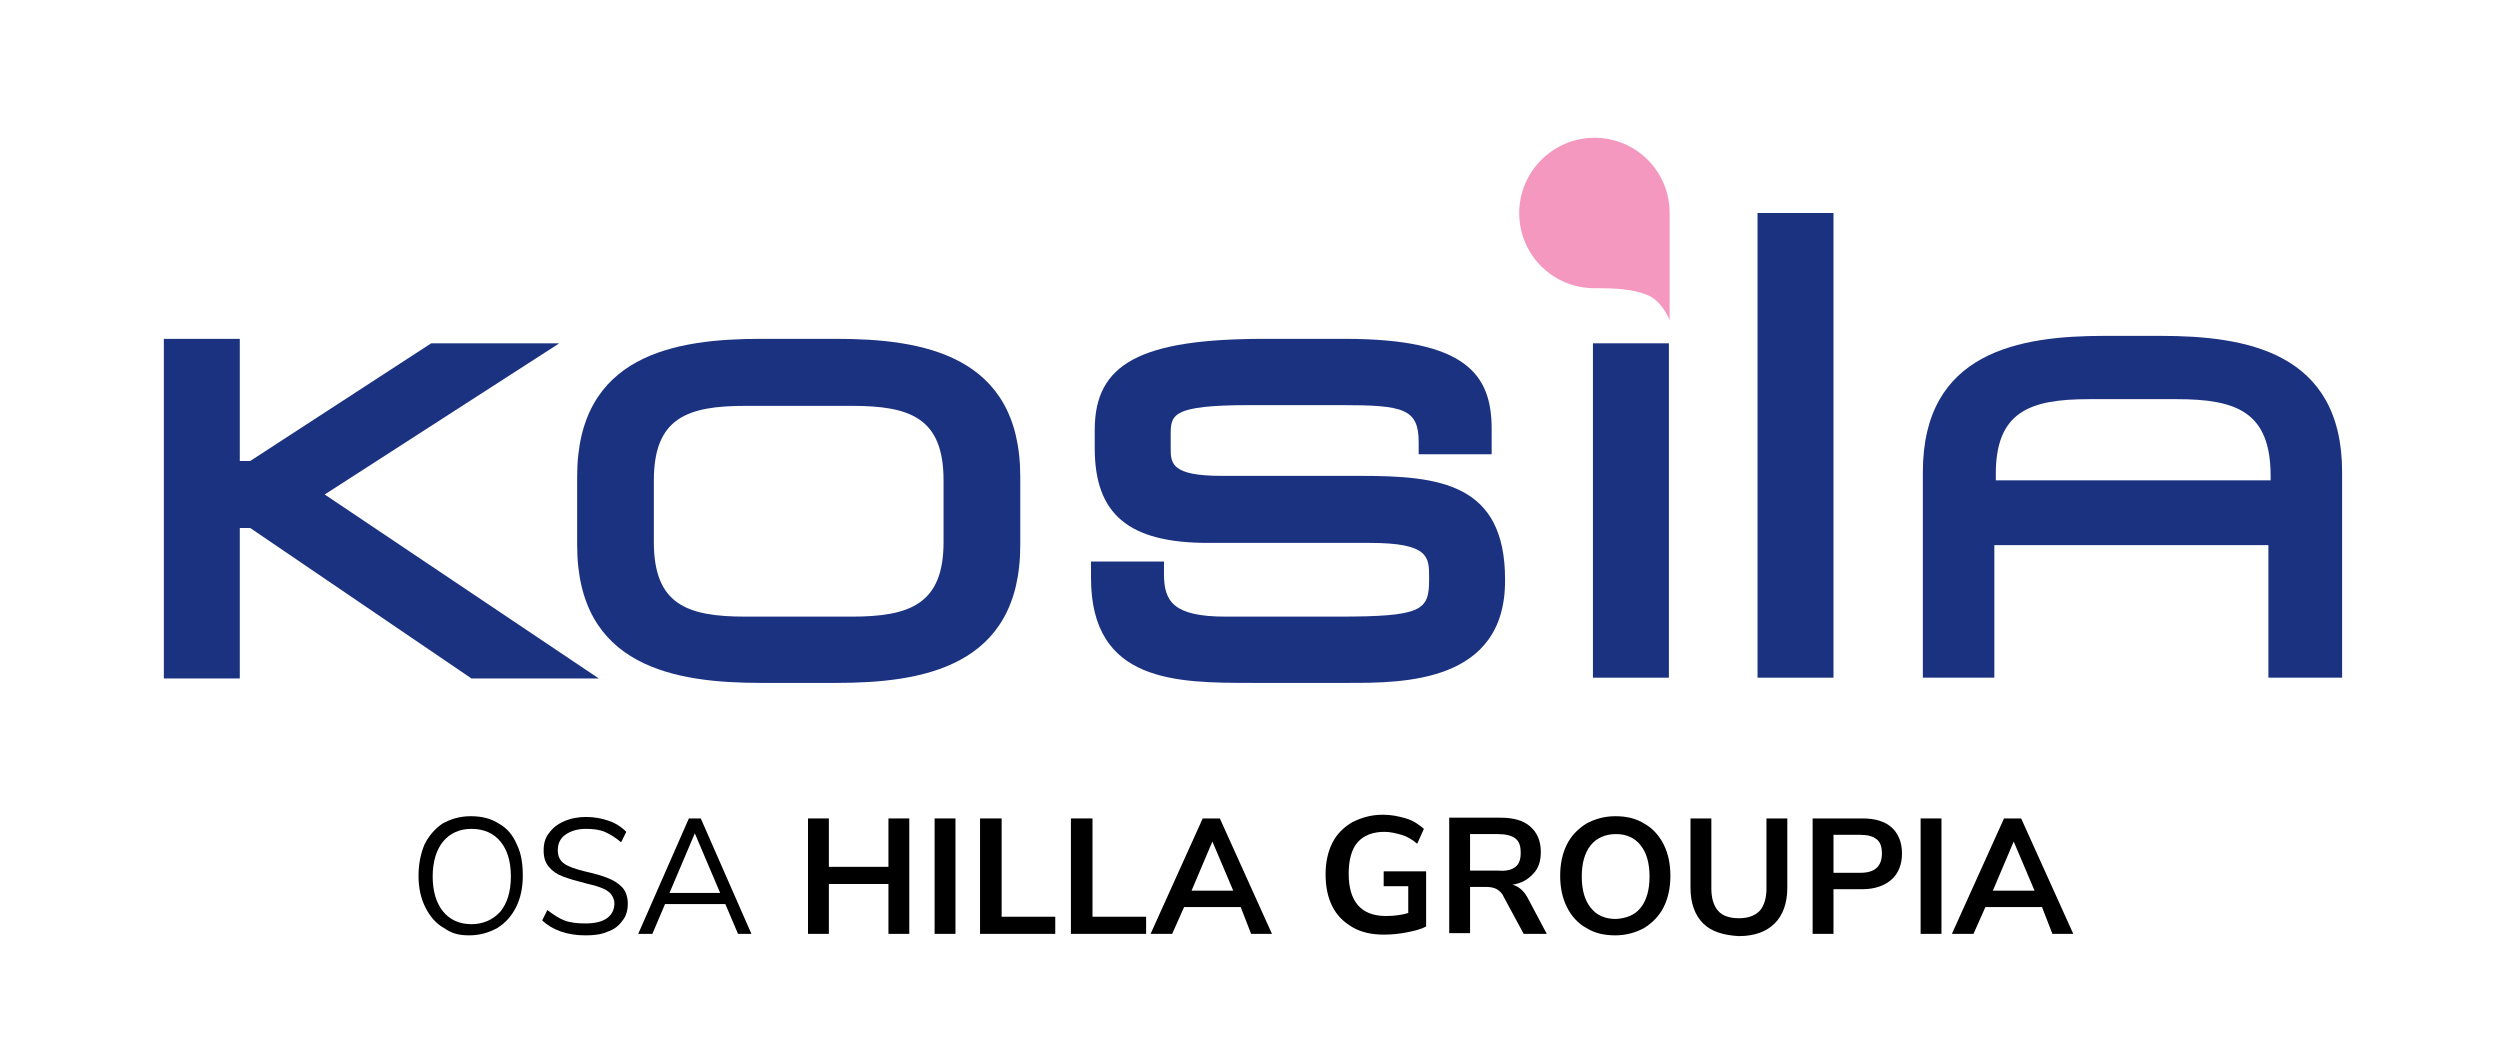
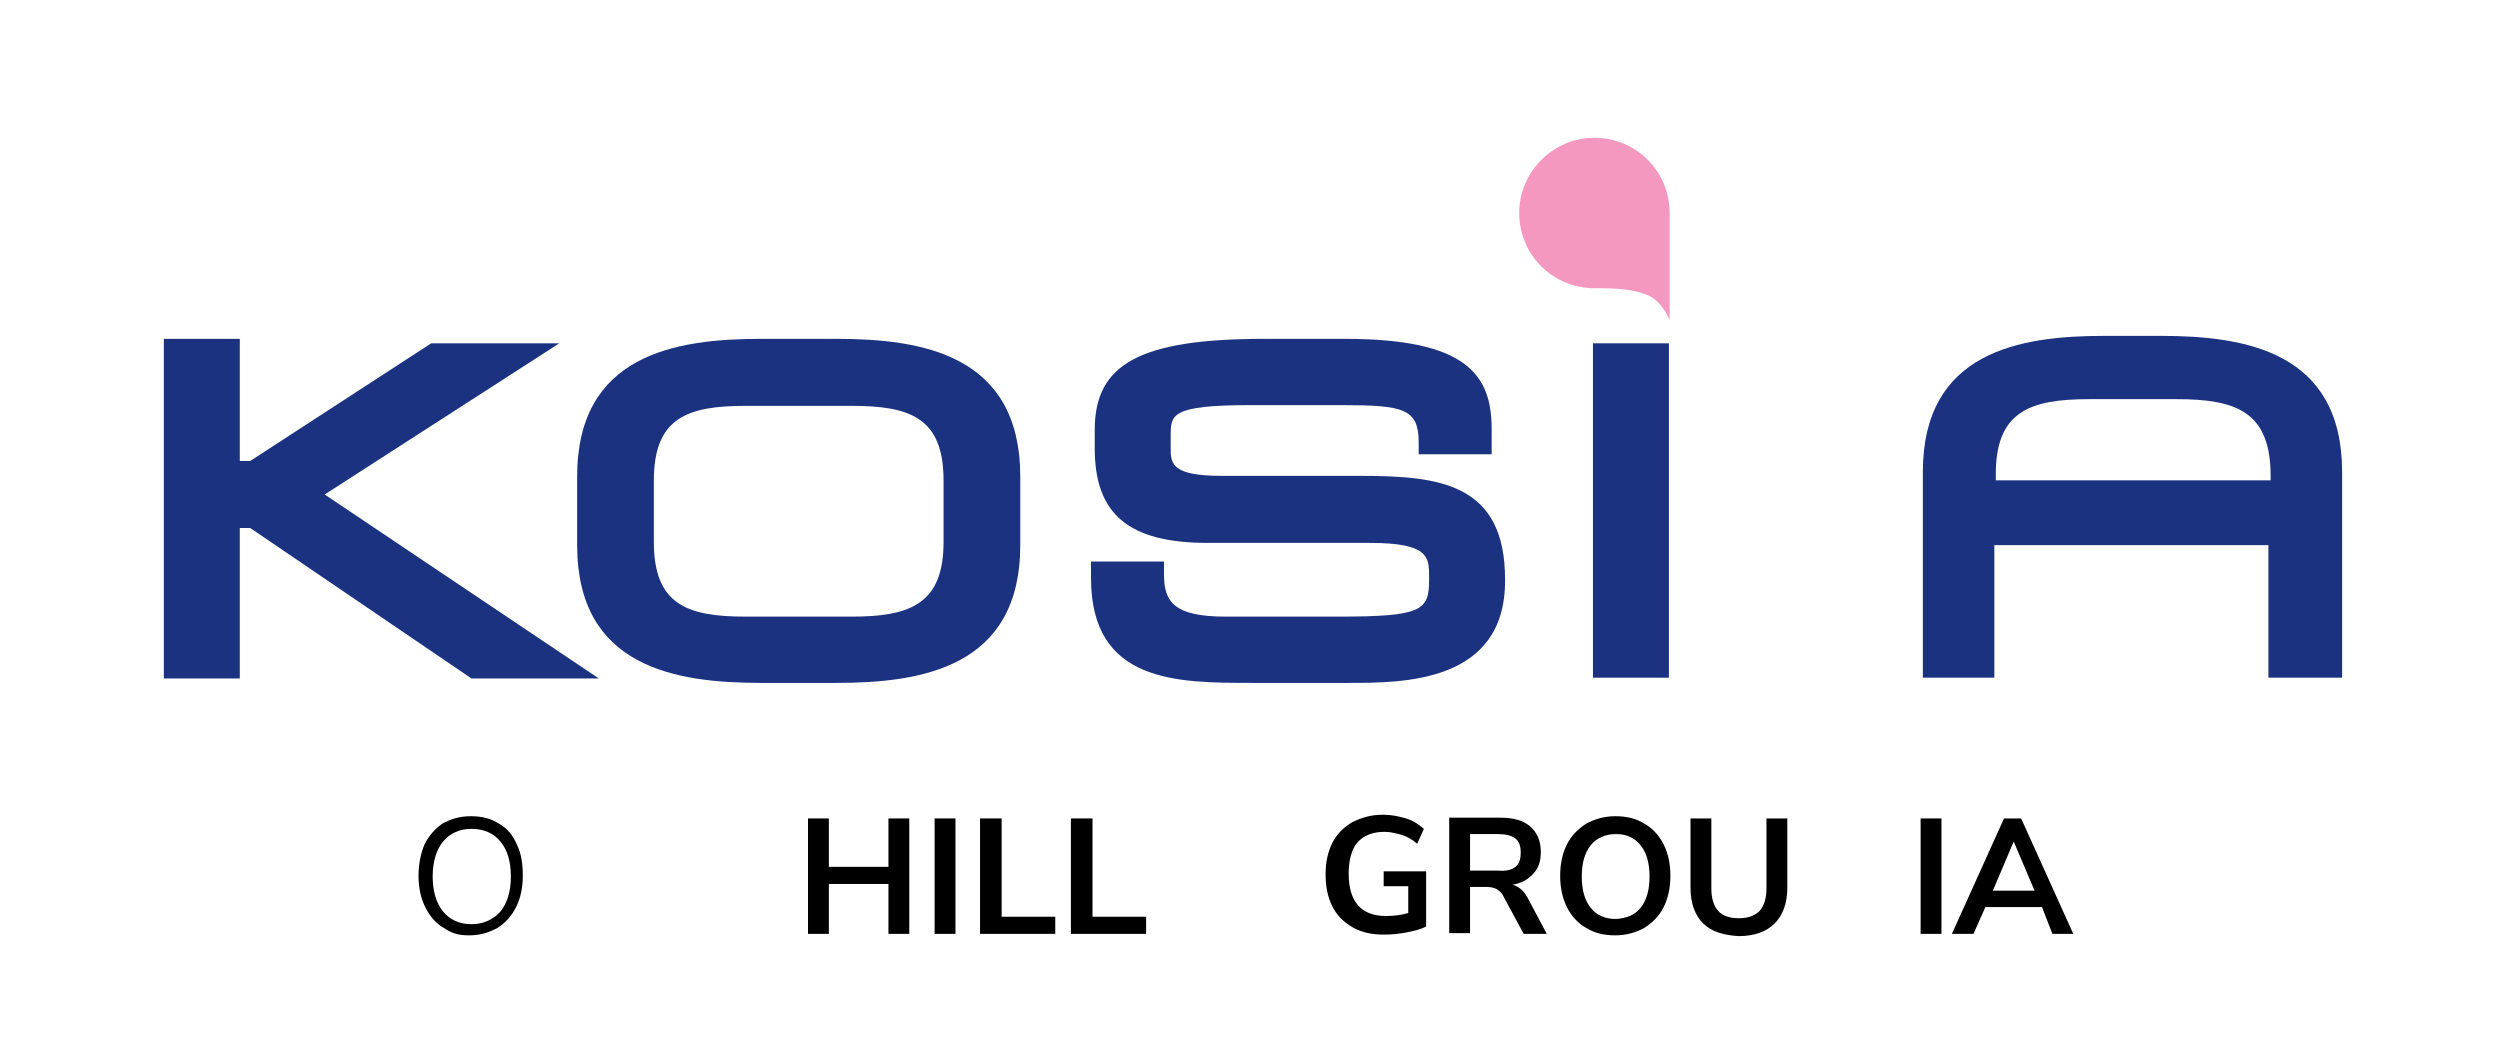
<svg xmlns="http://www.w3.org/2000/svg" xmlns:xlink="http://www.w3.org/1999/xlink" version="1.1" id="Layer_1" x="0px" y="0px" viewBox="0 0 335.7 141" style="enable-background:new 0 0 335.7 141;" xml:space="preserve">
  <style type="text/css">
	.st0{clip-path:url(#SVGID_00000153696677244447204370000001161566627257267633_);fill:#F498C0;}
	.st1{fill:#1B3281;}
	.st2{clip-path:url(#SVGID_00000127763914426368251320000006929302152086558371_);fill:#1B3281;}
	.st3{clip-path:url(#SVGID_00000117659093019774740570000006794017949696156066_);fill:#1B3281;}
</style>
  <g>
    <defs>
      <rect id="SVGID_1_" x="-253.1" y="-227.1" width="841.9" height="595.3" />
    </defs>
    <clipPath id="SVGID_00000096052543672288065320000007452247294923279508_">
      <use xlink:href="#SVGID_1_" style="overflow:visible;" />
    </clipPath>
    <path style="clip-path:url(#SVGID_00000096052543672288065320000007452247294923279508_);fill:#F498C0;" d="M204,28.6   c0,5.6,4.5,10.1,10.1,10.1c2.9,0,5.3,0.1,7.3,1c1.9,0.9,2.8,3.3,2.8,3.3V28.6c0-5.6-4.5-10.1-10.1-10.1   C208.5,18.5,204,23.1,204,28.6" />
  </g>
  <polygon class="st1" points="80.4,91.1 63.3,91.1 33.6,70.9 32.2,70.9 32.2,91.1 22,91.1 22,45.5 32.2,45.5 32.2,61.9 33.6,61.9   57.9,46.1 75.1,46.1 43.6,66.4 " />
  <g>
    <defs>
      <rect id="SVGID_00000054961828172705673710000004196974202702877093_" x="-253.1" y="-227.1" width="841.9" height="595.3" />
    </defs>
    <clipPath id="SVGID_00000117644620874962669770000004274108325466819000_">
      <use xlink:href="#SVGID_00000054961828172705673710000004196974202702877093_" style="overflow:visible;" />
    </clipPath>
    <path style="clip-path:url(#SVGID_00000117644620874962669770000004274108325466819000_);fill:#1B3281;" d="M114.4,82.8h-14.3   c-7.8,0-12.3-1.6-12.3-10v-8.3c0-8.4,4.5-10,12.3-10h14.3c7.8,0,12.3,1.6,12.3,10v8.3C126.7,81.1,122.2,82.8,114.4,82.8    M112.3,45.5h-10.1c-11.5,0-24.7,2.1-24.7,18.5v9.2c0,16.4,13.2,18.5,24.7,18.5h10.1c11.5,0,24.7-2.1,24.7-18.5V64   C137,47.6,123.8,45.5,112.3,45.5" />
    <path style="clip-path:url(#SVGID_00000117644620874962669770000004274108325466819000_);fill:#1B3281;" d="M202.1,77.8V78   c0,13.7-13.7,13.7-21,13.7h-12.9c-10.2,0-21.7,0-21.7-14.1v-2.2h9.8v1.7c0,3.7,1.3,5.7,8.3,5.7h15c11.4,0,12.3-0.8,12.3-5v-0.3   c0-2.7,0-4.6-8-4.6h-21.7c-10.6,0-15.2-3.8-15.2-12.7v-2.5c0-8.9,6.2-12.2,22.8-12.2h10.8c16.3,0,19.7,4.8,19.7,12.1V61h-9.8v-1.6   c0-4.5-2-5-10.3-5h-12.3c-10.7,0-10.7,1.3-10.7,4.1v1.6c0,2.1,0,3.8,6.9,3.8h18.6C193.3,63.9,202.1,64.9,202.1,77.8" />
  </g>
  <rect x="213.9" y="46.1" class="st1" width="10.2" height="44.9" />
-   <rect x="236" y="28.6" class="st1" width="10.2" height="62.4" />
  <g>
    <defs>
      <rect id="SVGID_00000072246531598747237850000009370473735072043942_" x="-253.1" y="-227.1" width="841.9" height="595.3" />
    </defs>
    <clipPath id="SVGID_00000163762804113316114610000002050673379649048202_">
      <use xlink:href="#SVGID_00000072246531598747237850000009370473735072043942_" style="overflow:visible;" />
    </clipPath>
    <path style="clip-path:url(#SVGID_00000163762804113316114610000002050673379649048202_);fill:#1B3281;" d="M280.5,53.6h11.8   c8,0,12.6,1.7,12.6,10.3v0.6h-36.9l0-0.6C267.9,55.3,272.5,53.6,280.5,53.6 M314.5,91l0-27.6c0-16.2-13-18.3-24.4-18.3h-7.5   c-11.4,0-24.4,2.1-24.4,18.3V91h9.6V73.2h36.8V91H314.5z" />
  </g>
  <g>
    <path d="M59.6,124.6c-1.1-0.6-1.9-1.6-2.5-2.8s-0.9-2.6-0.9-4.2c0-1.6,0.3-3,0.8-4.2c0.6-1.2,1.4-2.1,2.4-2.8c1.1-0.6,2.3-1,3.8-1   c1.5,0,2.7,0.3,3.8,1c1.1,0.6,1.9,1.6,2.4,2.8c0.6,1.2,0.8,2.6,0.8,4.2c0,1.6-0.3,3-0.9,4.2s-1.4,2.1-2.5,2.8c-1.1,0.6-2.3,1-3.8,1   S60.6,125.3,59.6,124.6z M67.2,122.4c0.9-1.1,1.4-2.7,1.4-4.7c0-2.1-0.5-3.6-1.4-4.7c-0.9-1.1-2.2-1.7-3.9-1.7   c-1.6,0-2.9,0.6-3.8,1.7c-0.9,1.1-1.4,2.7-1.4,4.7c0,2,0.5,3.6,1.4,4.7c0.9,1.1,2.2,1.7,3.8,1.7S66.2,123.5,67.2,122.4z" />
-     <path d="M72.8,123.6l0.7-1.4c0.8,0.6,1.5,1.1,2.3,1.4c0.8,0.3,1.7,0.4,2.8,0.4c1.2,0,2.2-0.2,2.9-0.7c0.7-0.5,1-1.2,1-2   c0-0.5-0.2-0.9-0.5-1.3c-0.3-0.3-0.7-0.6-1.3-0.8c-0.5-0.2-1.2-0.4-2.1-0.6c-1.2-0.3-2.2-0.6-3-0.9c-0.8-0.3-1.4-0.7-1.9-1.3   c-0.5-0.6-0.7-1.3-0.7-2.2c0-0.9,0.2-1.7,0.7-2.3c0.5-0.7,1.1-1.2,2-1.6c0.9-0.4,1.9-0.6,3-0.6c1.1,0,2.1,0.2,3,0.5   s1.7,0.8,2.4,1.5l-0.7,1.4c-0.7-0.6-1.5-1.1-2.2-1.4s-1.6-0.4-2.5-0.4c-1.2,0-2.1,0.3-2.8,0.8c-0.7,0.5-1,1.2-1,2.1   c0,0.8,0.3,1.4,0.9,1.8s1.5,0.7,2.7,1c1.3,0.3,2.4,0.6,3.1,0.9c0.8,0.3,1.4,0.7,1.9,1.2c0.5,0.5,0.8,1.3,0.8,2.2   c0,0.9-0.2,1.7-0.7,2.3c-0.5,0.7-1.1,1.2-2,1.5c-0.9,0.4-1.9,0.5-3,0.5C76.2,125.6,74.2,124.9,72.8,123.6z" />
  </g>
  <g>
-     <path d="M97.4,121.4h-8.1l-1.7,4h-1.9l6.8-15.5h1.6l6.8,15.5h-1.8L97.4,121.4z M96.7,119.9l-3.4-8l-3.4,8H96.7z" />
-   </g>
+     </g>
  <g>
    <path d="M122.1,109.9v15.5h-2.8v-6.7h-8v6.7h-2.8v-15.5h2.8v6.5h8v-6.5H122.1z" />
    <path d="M125.5,109.9h2.8v15.5h-2.8V109.9z" />
    <path d="M131.7,109.9h2.8v13.2h7.2v2.3h-10.1V109.9z" />
    <path d="M143.9,109.9h2.8v13.2h7.2v2.3h-10.1V109.9z" />
  </g>
  <g>
-     <path d="M166.6,121.8H159l-1.6,3.6h-2.9l7-15.5h2.3l7,15.5h-2.8L166.6,121.8z M165.6,119.6l-2.8-6.6l-2.8,6.6H165.6z" />
    <path d="M191.5,117v7.4c-0.7,0.4-1.6,0.6-2.6,0.8c-1,0.2-2,0.3-3.1,0.3c-1.6,0-3-0.3-4.2-1s-2.1-1.6-2.7-2.8   c-0.6-1.2-0.9-2.6-0.9-4.3c0-1.6,0.3-3,0.9-4.2c0.6-1.2,1.5-2.1,2.7-2.8c1.2-0.6,2.5-1,4.1-1c1.1,0,2.1,0.2,3.1,0.5   c1,0.3,1.7,0.8,2.4,1.4l-0.9,2c-0.7-0.6-1.4-1-2.1-1.2s-1.5-0.4-2.3-0.4c-1.6,0-2.8,0.5-3.6,1.4c-0.8,0.9-1.2,2.4-1.2,4.2   c0,3.8,1.7,5.7,5,5.7c1,0,2-0.1,3-0.4V119h-3.3v-2H191.5z" />
    <path d="M207.7,125.4h-3.1l-2.7-5c-0.2-0.5-0.6-0.8-0.9-1c-0.4-0.2-0.8-0.3-1.4-0.3h-2.2v6.2h-2.8v-15.5h6.9c1.8,0,3.1,0.4,4,1.2   c0.9,0.8,1.4,1.9,1.4,3.4c0,1.2-0.3,2.2-1,2.9c-0.7,0.8-1.6,1.3-2.8,1.5c0.8,0.2,1.5,0.8,2,1.7L207.7,125.4z M203.5,116.4   c0.5-0.4,0.7-1,0.7-1.9c0-0.9-0.2-1.5-0.7-1.9c-0.5-0.4-1.3-0.6-2.4-0.6h-3.7v4.9h3.7C202.3,117,203,116.8,203.5,116.4z" />
    <path d="M213,124.6c-1.1-0.6-2-1.6-2.6-2.8c-0.6-1.2-0.9-2.6-0.9-4.2c0-1.6,0.3-3,0.9-4.2c0.6-1.2,1.5-2.1,2.6-2.8   c1.1-0.6,2.4-1,3.9-1c1.5,0,2.8,0.3,3.9,1c1.1,0.6,2,1.6,2.6,2.8c0.6,1.2,0.9,2.6,0.9,4.2c0,1.6-0.3,3-0.9,4.2   c-0.6,1.2-1.5,2.1-2.6,2.8c-1.1,0.6-2.4,1-3.9,1C215.4,125.6,214.1,125.3,213,124.6z M220.3,121.9c0.8-1,1.2-2.4,1.2-4.2   s-0.4-3.2-1.2-4.2s-1.9-1.5-3.3-1.5c-1.4,0-2.6,0.5-3.4,1.5c-0.8,1-1.2,2.4-1.2,4.2s0.4,3.2,1.2,4.2c0.8,1,1.9,1.5,3.4,1.5   C218.4,123.3,219.5,122.9,220.3,121.9z" />
    <path d="M228.7,124c-1.1-1.1-1.7-2.7-1.7-4.8v-9.3h2.8v9.4c0,1.3,0.3,2.3,0.9,3c0.6,0.7,1.6,1,2.8,1c1.2,0,2.1-0.3,2.8-1   c0.6-0.7,0.9-1.7,0.9-3v-9.4h2.8v9.3c0,2.1-0.6,3.7-1.7,4.8c-1.1,1.1-2.7,1.7-4.8,1.7C231.5,125.6,229.8,125.1,228.7,124z" />
-     <path d="M243.3,109.9h6.8c1.7,0,3,0.4,3.9,1.2c0.9,0.8,1.4,2,1.4,3.5s-0.5,2.7-1.4,3.5c-0.9,0.8-2.2,1.3-3.9,1.3h-3.9v6h-2.8V109.9   z M249.8,117.2c2,0,2.9-0.9,2.9-2.6c0-0.9-0.2-1.5-0.7-1.9c-0.5-0.4-1.2-0.6-2.2-0.6h-3.6v5.1H249.8z" />
    <path d="M257.9,109.9h2.8v15.5h-2.8V109.9z" />
  </g>
  <g>
    <path d="M274.2,121.8h-7.6l-1.6,3.6h-2.9l7-15.5h2.3l7,15.5h-2.8L274.2,121.8z M273.2,119.6l-2.8-6.6l-2.8,6.6H273.2z" />
  </g>
</svg>